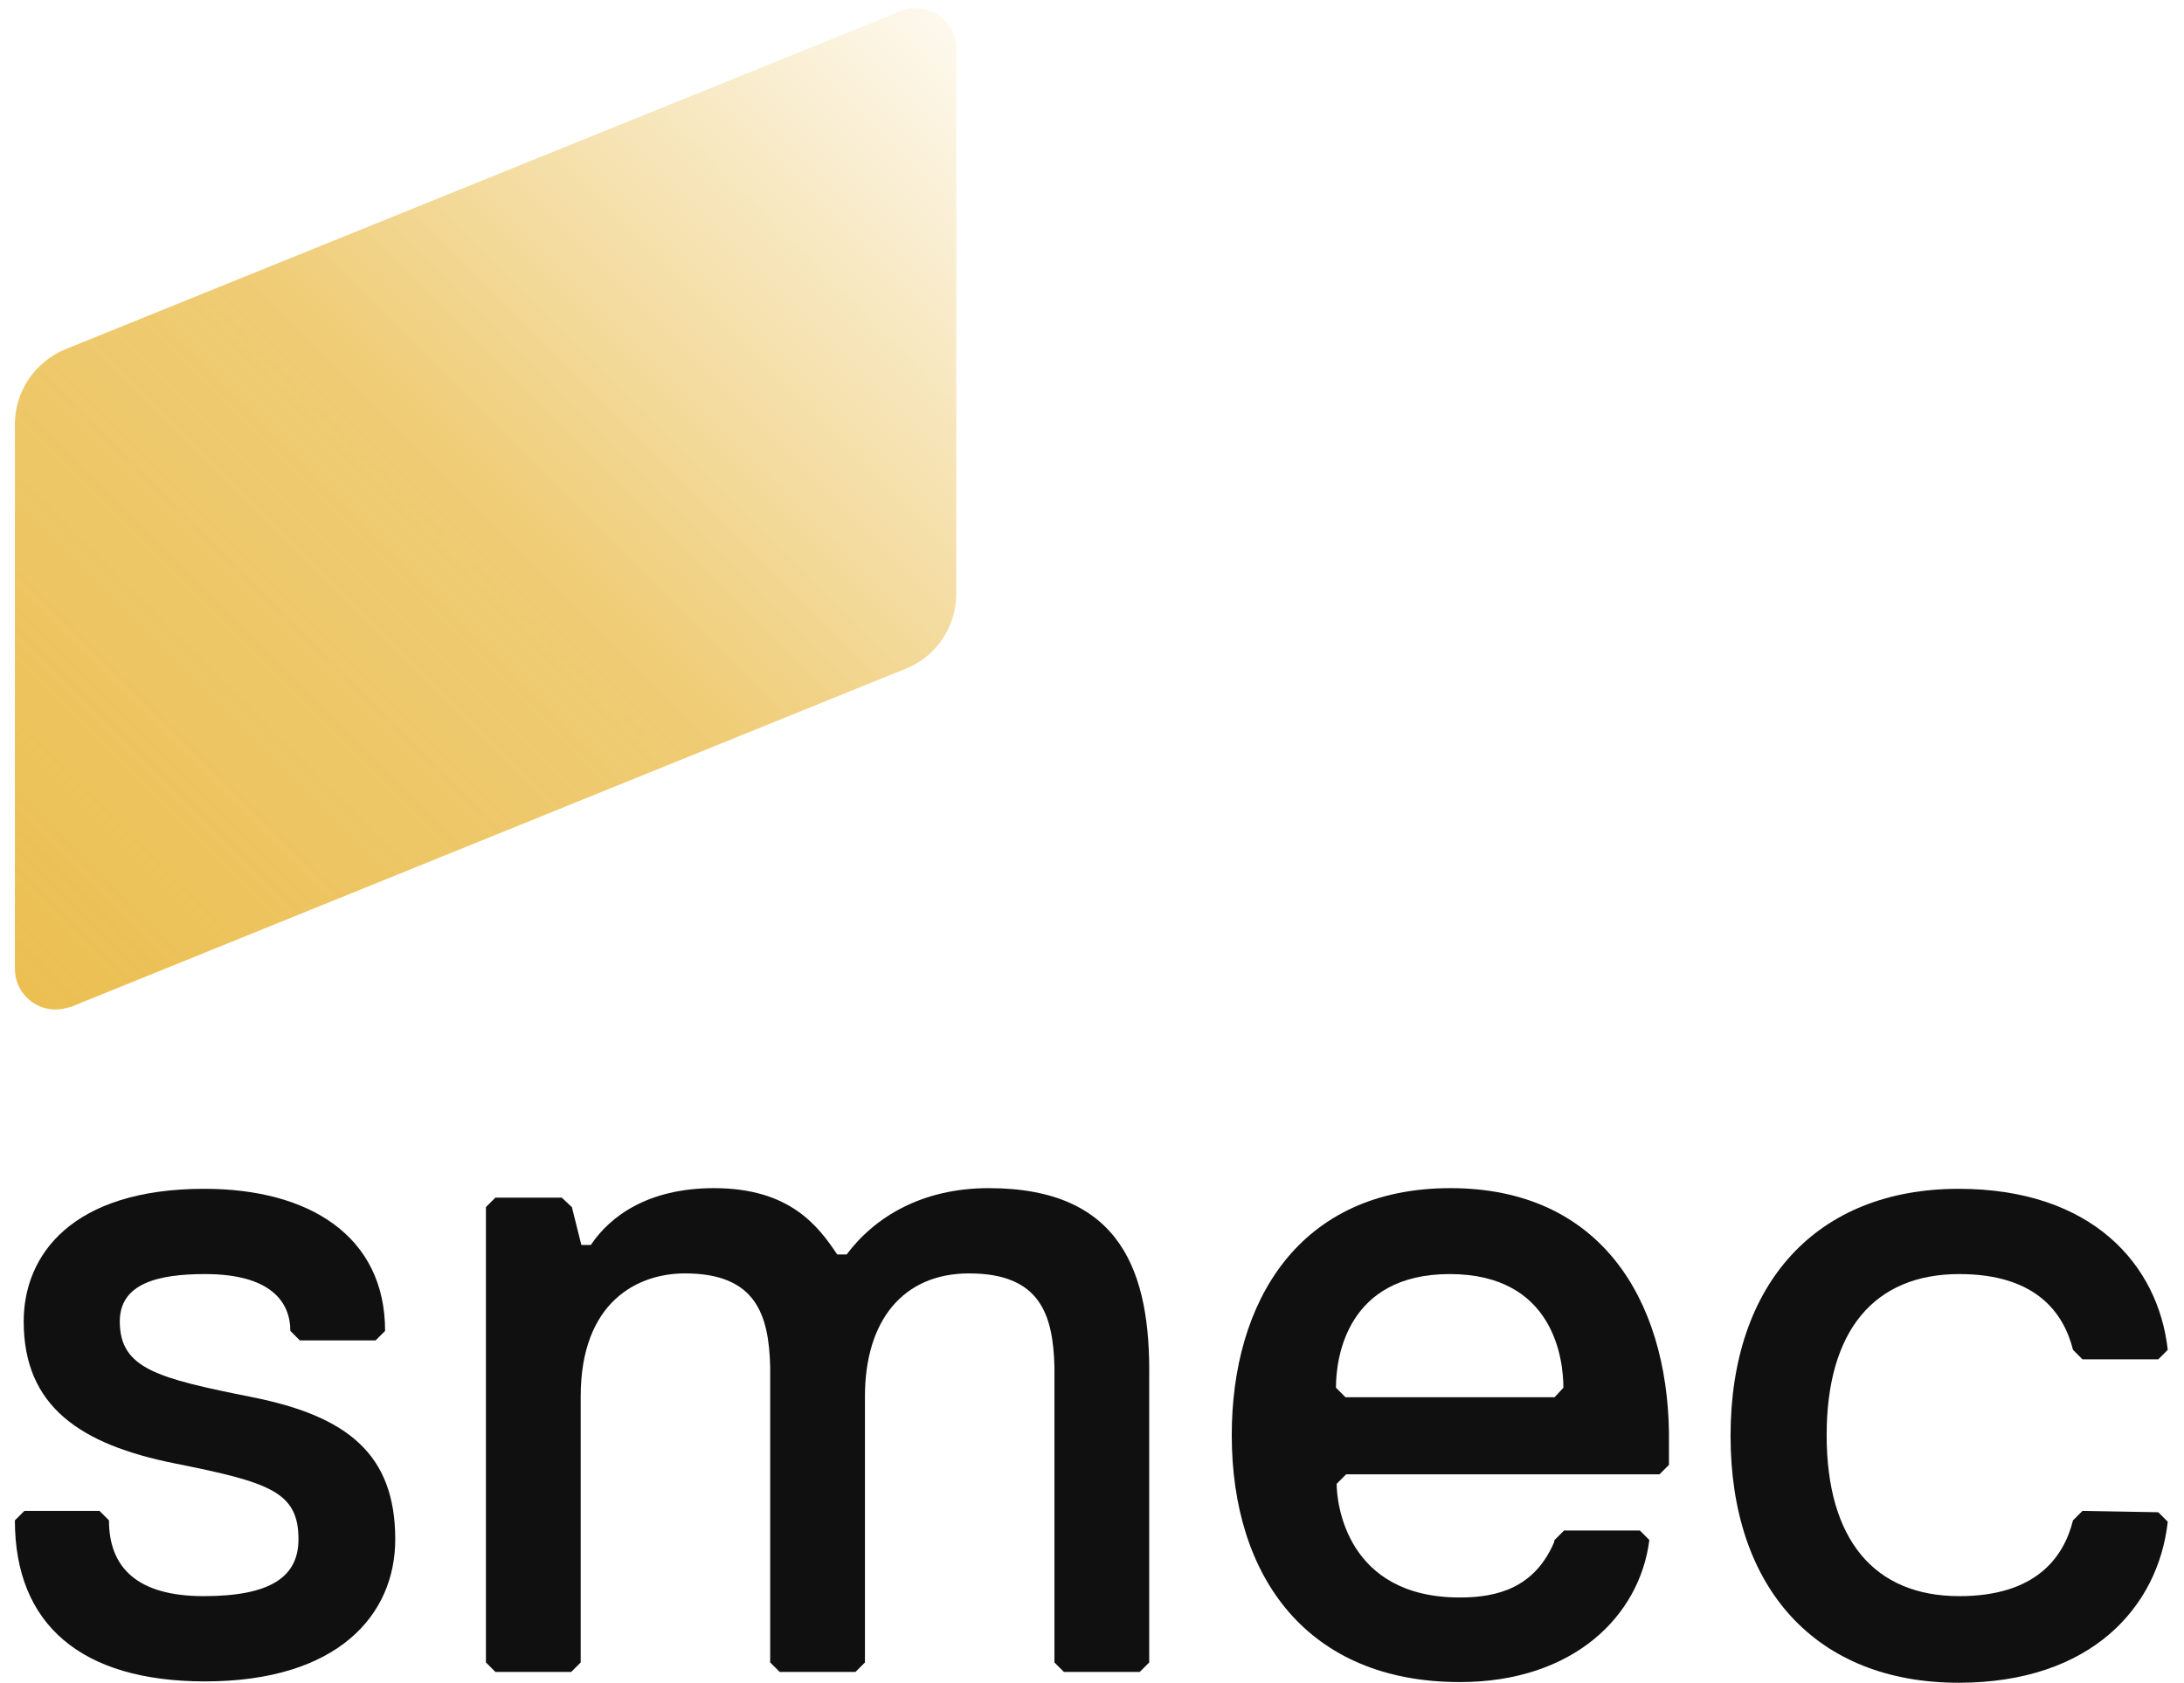
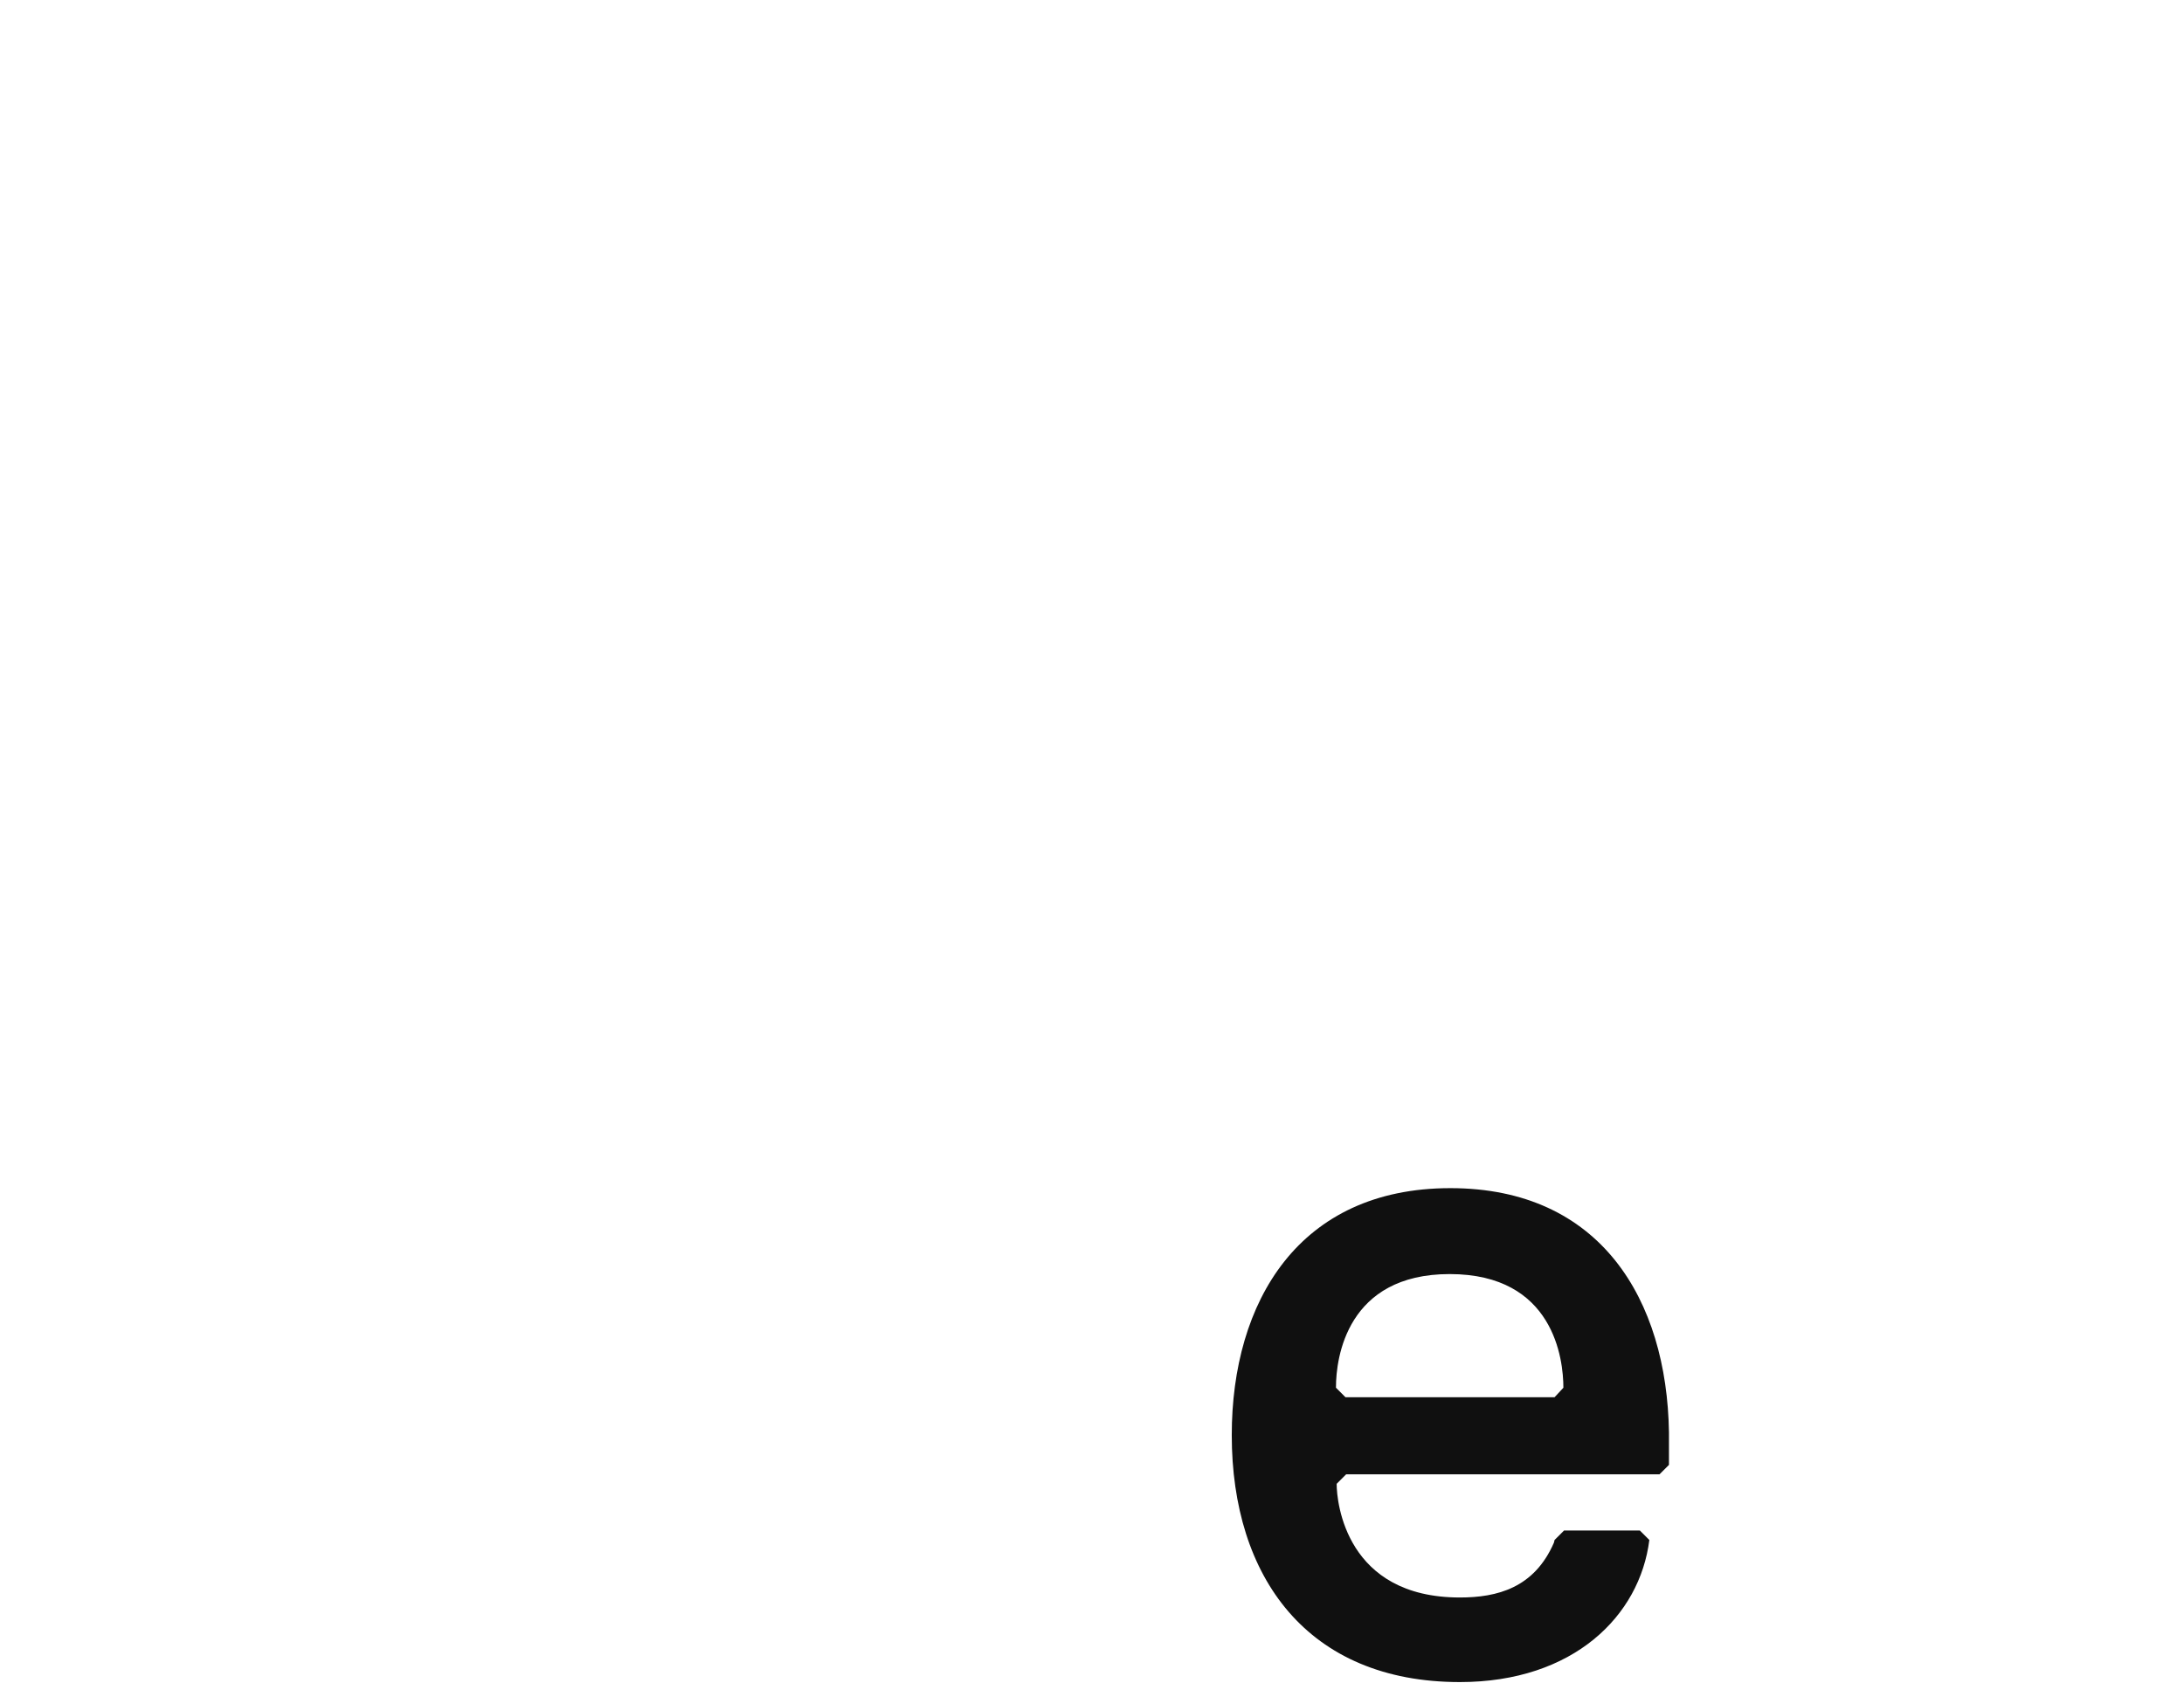
<svg xmlns="http://www.w3.org/2000/svg" version="1.1" id="Layer_1" x="0px" y="0px" viewBox="0 0 322.7 248.8" style="enable-background:new 0 0 322.7 248.8;" xml:space="preserve">
  <style type="text/css">
	.st0{fill-rule:evenodd;clip-rule:evenodd;fill:url(#SVGID_1_);}
	.st1{fill:#101010;}
</style>
  <g>
    <g>
      <linearGradient id="SVGID_1_" gradientUnits="userSpaceOnUse" x1="1.791" y1="104.843" x2="141.731" y2="244.784" gradientTransform="matrix(1 0 0 -1 0 250)">
        <stop offset="1.198743e-03" style="stop-color:#EBBF52" />
        <stop offset="0.5" style="stop-color:#EBBF52;stop-opacity:0.8" />
        <stop offset="1" style="stop-color:#EBBF52;stop-opacity:0.1" />
      </linearGradient>
-       <path class="st0" d="M135.3,1.2c-0.8,0-1.5,0.1-2.1,0.4L9.7,51.6c-4.4,1.8-7.5,6.1-7.5,11.1v80.5c0,3.3,2.7,6,6,6    c0.8,0,1.6-0.2,2.3-0.4l123.4-50c4.4-1.8,7.4-6.1,7.4-11.1V7.2C141.3,3.9,138.6,1.2,135.3,1.2z" />
    </g>
    <g>
-       <path class="st1" d="M146.1,175.6c-9.8,0-16.8,4.2-21,9.8h-1.4c-2.8-4.2-7-9.8-18.2-9.8c-9.8,0-15.4,4.2-18.2,8.4h-1.4l-1.4-5.6    L83,177h-9.8l-1.4,1.4v67.3l1.4,1.4h11.2l1.4-1.4v-39.3c0-14,8.4-18.2,15.4-18.2c10.5,0,12.4,6.1,12.6,13.8l0,0.5    c0,0.4,0,0.7,0,1.1v42.1l1.4,1.4h11.2l1.4-1.4v-39.3c0-11.2,5.6-18.2,15.4-18.2c10.5,0,12.4,6.1,12.6,13.8l0,0.5    c0,0.4,0,0.7,0,1.1v42.1l1.4,1.4h11.2l1.4-1.4v-42.1C170,188.2,165.8,175.6,146.1,175.6z" />
-       <path class="st1" d="M37.3,206.5c-14-2.8-19.6-4.2-19.6-11.2c0-5.6,5.6-7,12.6-7c9.8,0,12.6,4.2,12.6,8.4l1.4,1.4h11.2l1.4-1.4    c0-14-11.2-21-26.7-21c-19.6,0-26.7,9.8-26.7,19.6c0,12.6,8.4,18.2,22.4,21c14,2.8,18.2,4.2,18.2,11.2c0,5.6-4.2,8.4-14,8.4    s-14-4.2-14-11.2l-1.4-1.4H3.6l-1.4,1.4c0,15.4,9.8,23.8,28.1,23.8c19.6,0,28.1-9.8,28.1-21C58.4,214.9,51.3,209.3,37.3,206.5z" />
      <path class="st1" d="M214.3,175.6c-22.4,0-32.3,16.8-32.3,36.5c0,21,11.2,36.5,33.7,36.5c16.8,0,26.6-9.8,28-21l-1.4-1.4h-11.2    l-1.4,1.4l-0.1,0.4c-2.9,6.7-8.4,8.1-13.9,8.1c-16.8,0-18.2-14-18.2-16.8l1.4-1.4h46.3l1.4-1.4v-4.2v-0.6    C246.3,192.1,236.5,175.6,214.3,175.6z M229.7,206.5h-30.9l-1.4-1.4v-0.1c0-4.3,1.6-16.7,16.8-16.7c15.4,0,16.8,12.6,16.8,16.8    L229.7,206.5z" />
-       <path class="st1" d="M307.7,223.3l-1.4,1.4c-1.4,5.6-5.6,11.2-16.8,11.2c-12.6,0-19.6-8.4-19.6-23.8s7-23.8,19.6-23.8    c11.2,0,15.4,5.6,16.8,11.2l1.4,1.4h11.2l1.4-1.4c-1.4-12.6-11.2-23.8-30.9-23.8c-21,0-33.7,14-33.7,36.5s12.6,36.5,33.7,36.5    c19.6,0,29.5-11.2,30.9-23.8l-1.4-1.4L307.7,223.3L307.7,223.3z" />
    </g>
  </g>
</svg>